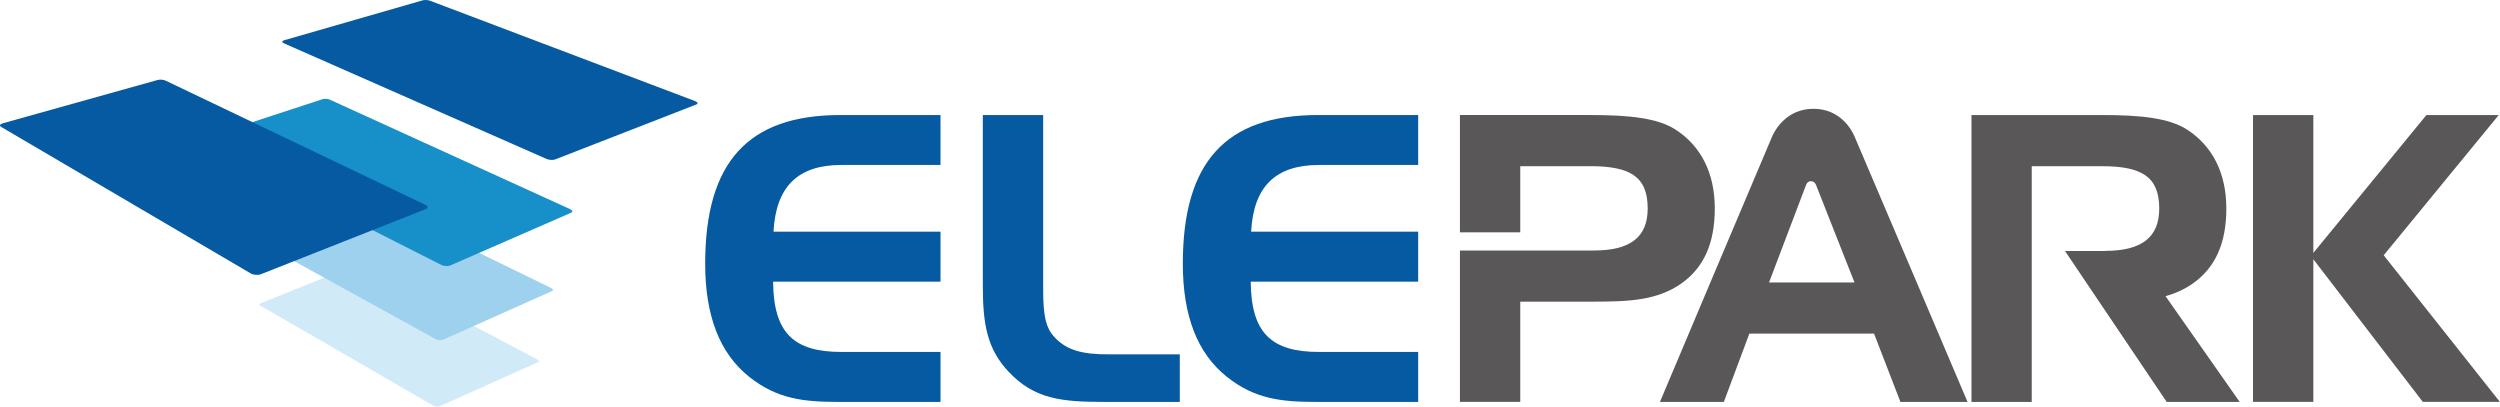
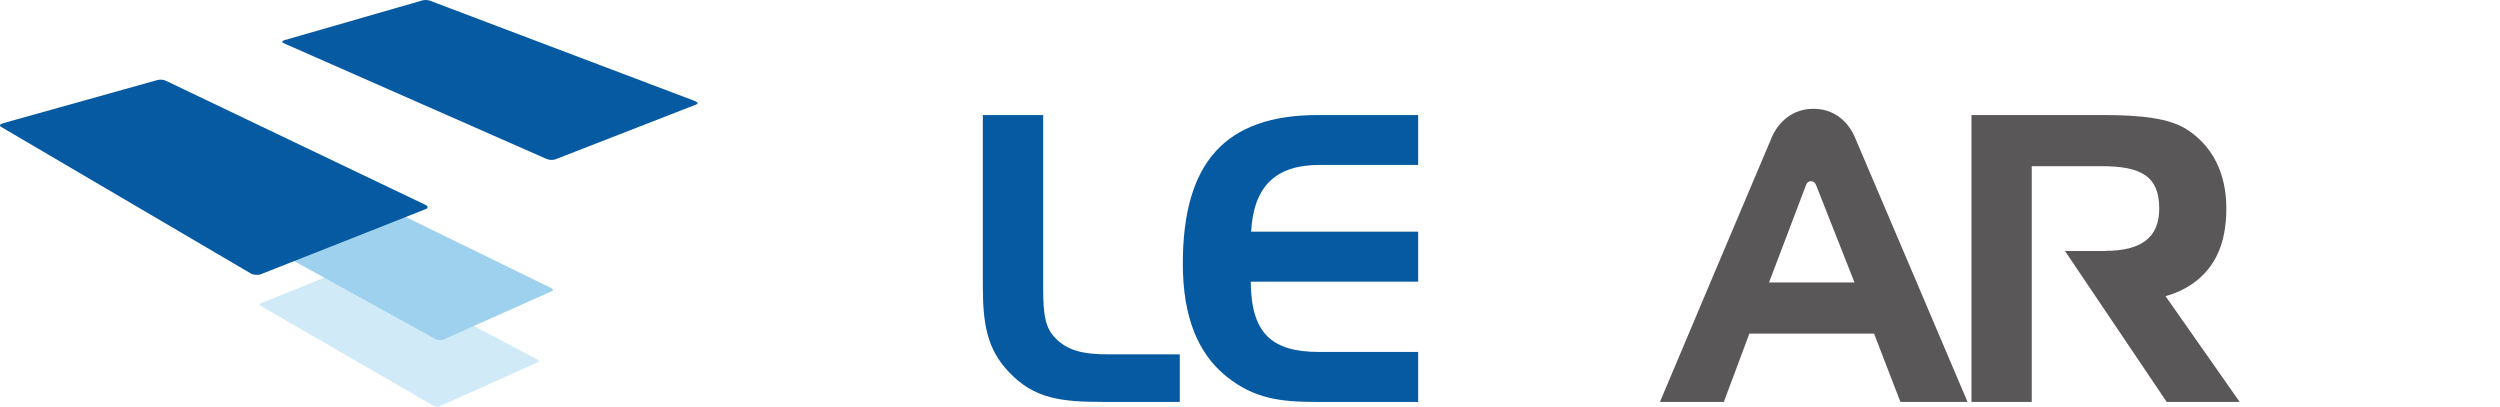
<svg xmlns="http://www.w3.org/2000/svg" version="1.1" id="レイヤー_1" x="0px" y="0px" width="225px" height="36.59px" viewBox="0 0 225 36.59" enable-background="new 0 0 225 36.59" xml:space="preserve">
  <g>
-     <path fill="#065AA2" d="M69.615,20.853h15.031v4.495H69.58c0.036,4.641,1.871,6.327,6.148,6.327h8.918v4.497h-9.168   c-3.129,0-5.54-0.251-8.06-2.266c-2.659-2.122-3.952-5.5-3.952-10.176c0-9.131,3.849-13.376,12.155-13.376h9.024v4.493h-8.918   C71.81,14.846,69.832,16.79,69.615,20.853" />
    <path fill="#065AA2" d="M90.792,33.474c-1.977-2.085-2.337-4.351-2.337-7.766V10.353h5.43v14.168v1.009   c0,2.119,0.033,3.666,0.898,4.674c1.148,1.364,2.697,1.688,4.997,1.688h6.401v4.28h-6.871   C95.575,36.171,93.089,35.92,90.792,33.474" />
    <path fill="#065AA2" d="M112.602,20.853h15.034v4.495h-15.07c0.037,4.641,1.871,6.327,6.155,6.327h8.915v4.497h-9.171   c-3.126,0-5.536-0.251-8.056-2.266c-2.66-2.122-3.955-5.5-3.955-10.176c0-9.131,3.848-13.376,12.157-13.376h9.025v4.493h-8.915   C114.795,14.846,112.818,16.79,112.602,20.853" />
    <path fill="#595758" d="M162.528,16.691c0,0,0.092-0.384,0.458-0.384c0.383,0,0.487,0.416,0.487,0.416l3.431,8.698h-7.69   L162.528,16.691z M163.21,9.791c-2.443,0-3.473,1.955-3.693,2.435c-0.219,0.481-10.122,23.946-10.122,23.946h5.752l2.297-6.15   h11.219l2.375,6.15h6.04c0,0-9.939-23.382-10.195-23.946C166.629,11.66,165.618,9.791,163.21,9.791" />
-     <polygon fill="#595758" points="208.201,10.353 208.201,22.76 218.378,10.353 224.886,10.353 214.533,22.975 224.99,36.171    218.055,36.171 208.201,23.334 208.201,36.171 202.771,36.171 202.771,10.353  " />
    <path fill="#595758" d="M194.898,26.654c0.884-0.245,1.706-0.612,2.486-1.161c2.017-1.438,2.986-3.633,2.986-6.724   c0-3.201-1.256-5.647-3.559-7.121c-1.584-1.007-4.065-1.295-7.587-1.295h-11.792v25.818h5.424V14.957h6.295   c3.595,0,5.18,0.934,5.18,3.812c0,2.588-1.585,3.809-4.857,3.809v0.011h-3.626l9.153,13.583h6.569L194.898,26.654z" />
-     <path fill="#595758" d="M150.773,11.648c-1.578-1.007-4.058-1.295-7.586-1.295h-11.792v10.555h5.429v-5.952h6.295   c3.596,0,5.174,0.934,5.174,3.812c0,2.588-1.578,3.778-4.851,3.778h-12.047v13.625h5.429v-9.023h6.582   c3.235,0,5.752-0.109,7.946-1.655c2.011-1.439,2.98-3.633,2.98-6.724C154.332,15.567,153.077,13.121,150.773,11.648" />
    <path fill="#D1EAF7" d="M48.354,32.35c0.17,0.078,0.201,0.191,0.064,0.25l-8.809,3.946c-0.156,0.071-0.424,0.055-0.601-0.033   L23.44,27.513c-0.141-0.07-0.125-0.17,0.033-0.221l8.413-3.397c0.137-0.05,0.366-0.033,0.503,0.03L48.354,32.35z" />
    <path fill="#9DD1EE" d="M49.595,25.919c0.194,0.09,0.229,0.219,0.07,0.285l-9.771,4.36c-0.177,0.08-0.481,0.058-0.68-0.04   l-18.108-9.983c-0.158-0.079-0.14-0.193,0.04-0.251l9.564-3.353c0.162-0.052,0.418-0.035,0.573,0.038L49.595,25.919z" />
-     <path fill="#178FC9" d="M51.313,18.824c0.225,0.099,0.258,0.243,0.085,0.323l-10.887,4.749c-0.201,0.089-0.548,0.068-0.774-0.044   l-21.793-11.03c-0.181-0.092-0.162-0.22,0.042-0.285l11.043-3.61c0.179-0.06,0.472-0.041,0.648,0.04L51.313,18.824z" />
    <path fill="#065AA2" d="M38.309,18.447c0.232,0.118,0.234,0.285,0.006,0.373l-14.828,5.857c-0.266,0.102-0.668,0.077-0.9-0.056   L0.106,11.425c-0.183-0.104-0.125-0.25,0.134-0.326l13.91-3.891c0.231-0.067,0.566-0.047,0.755,0.049L38.309,18.447z" />
    <path fill="#065AA2" d="M62.577,9.106c0.229,0.096,0.268,0.229,0.085,0.299l-12.7,4.944c-0.207,0.078-0.563,0.054-0.792-0.053   L25.537,3.891c-0.187-0.086-0.171-0.206,0.037-0.269l12.474-3.594c0.186-0.049,0.491-0.033,0.676,0.046L62.577,9.106z" />
  </g>
</svg>